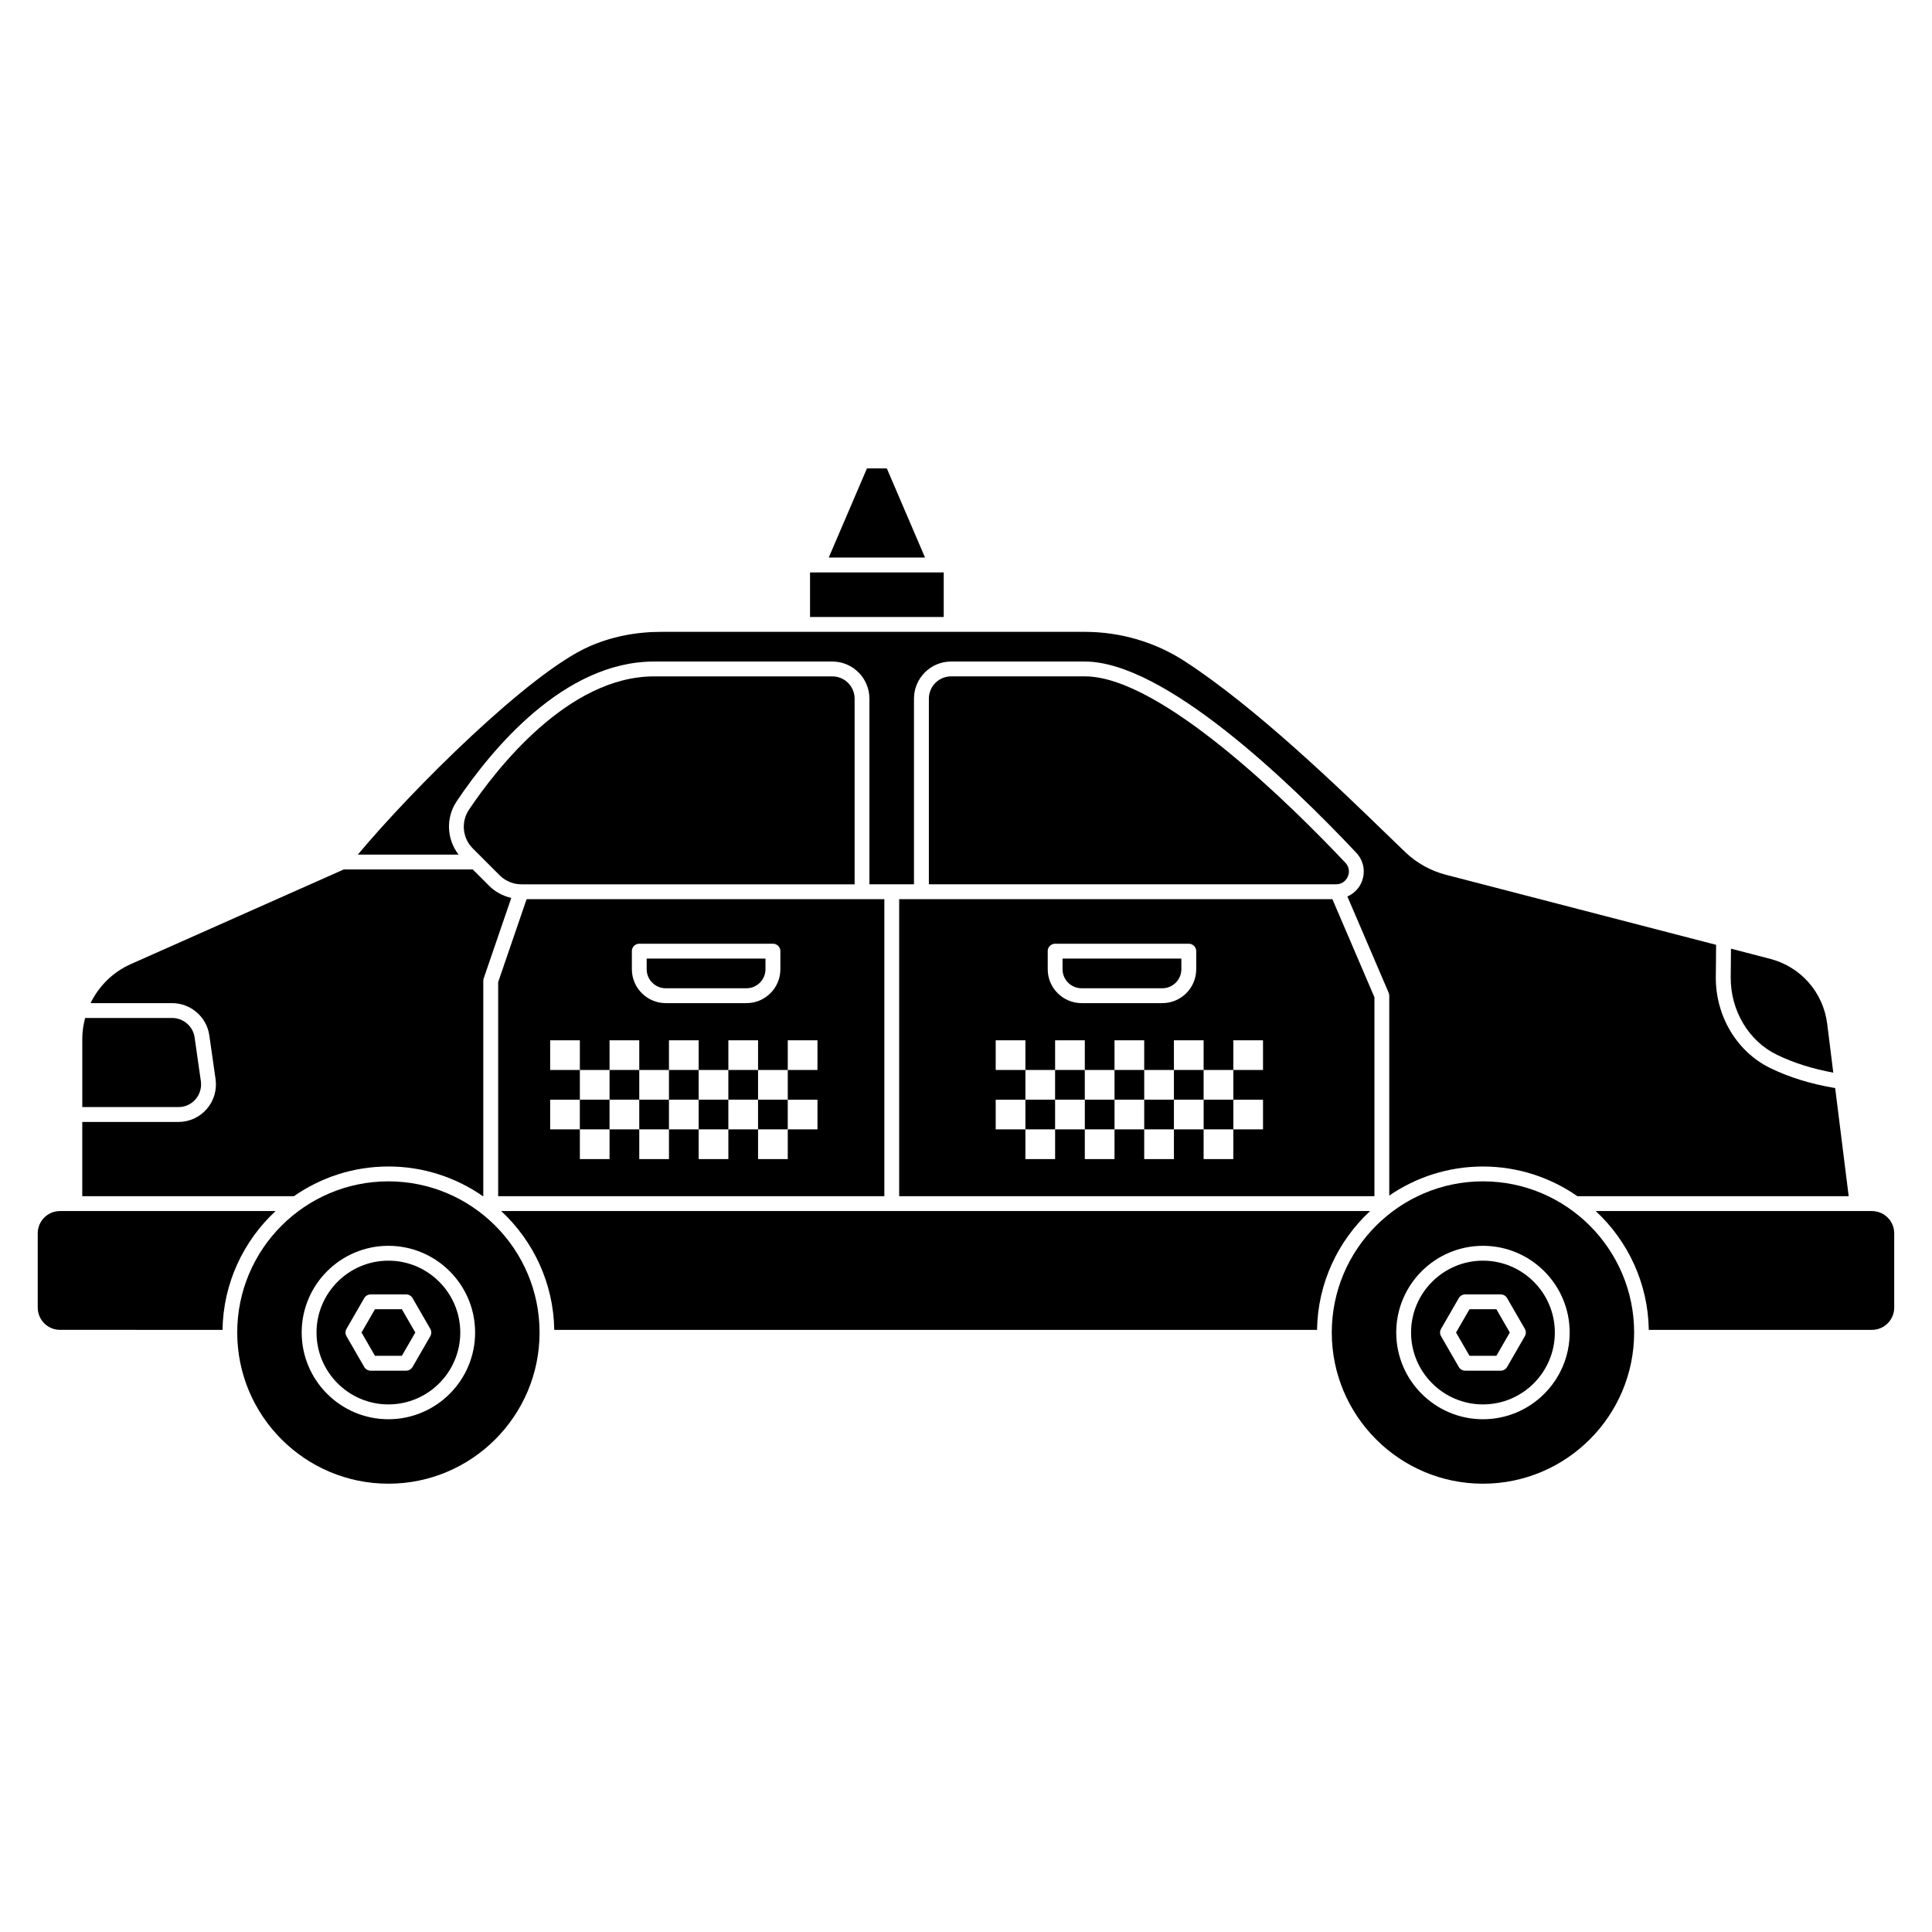
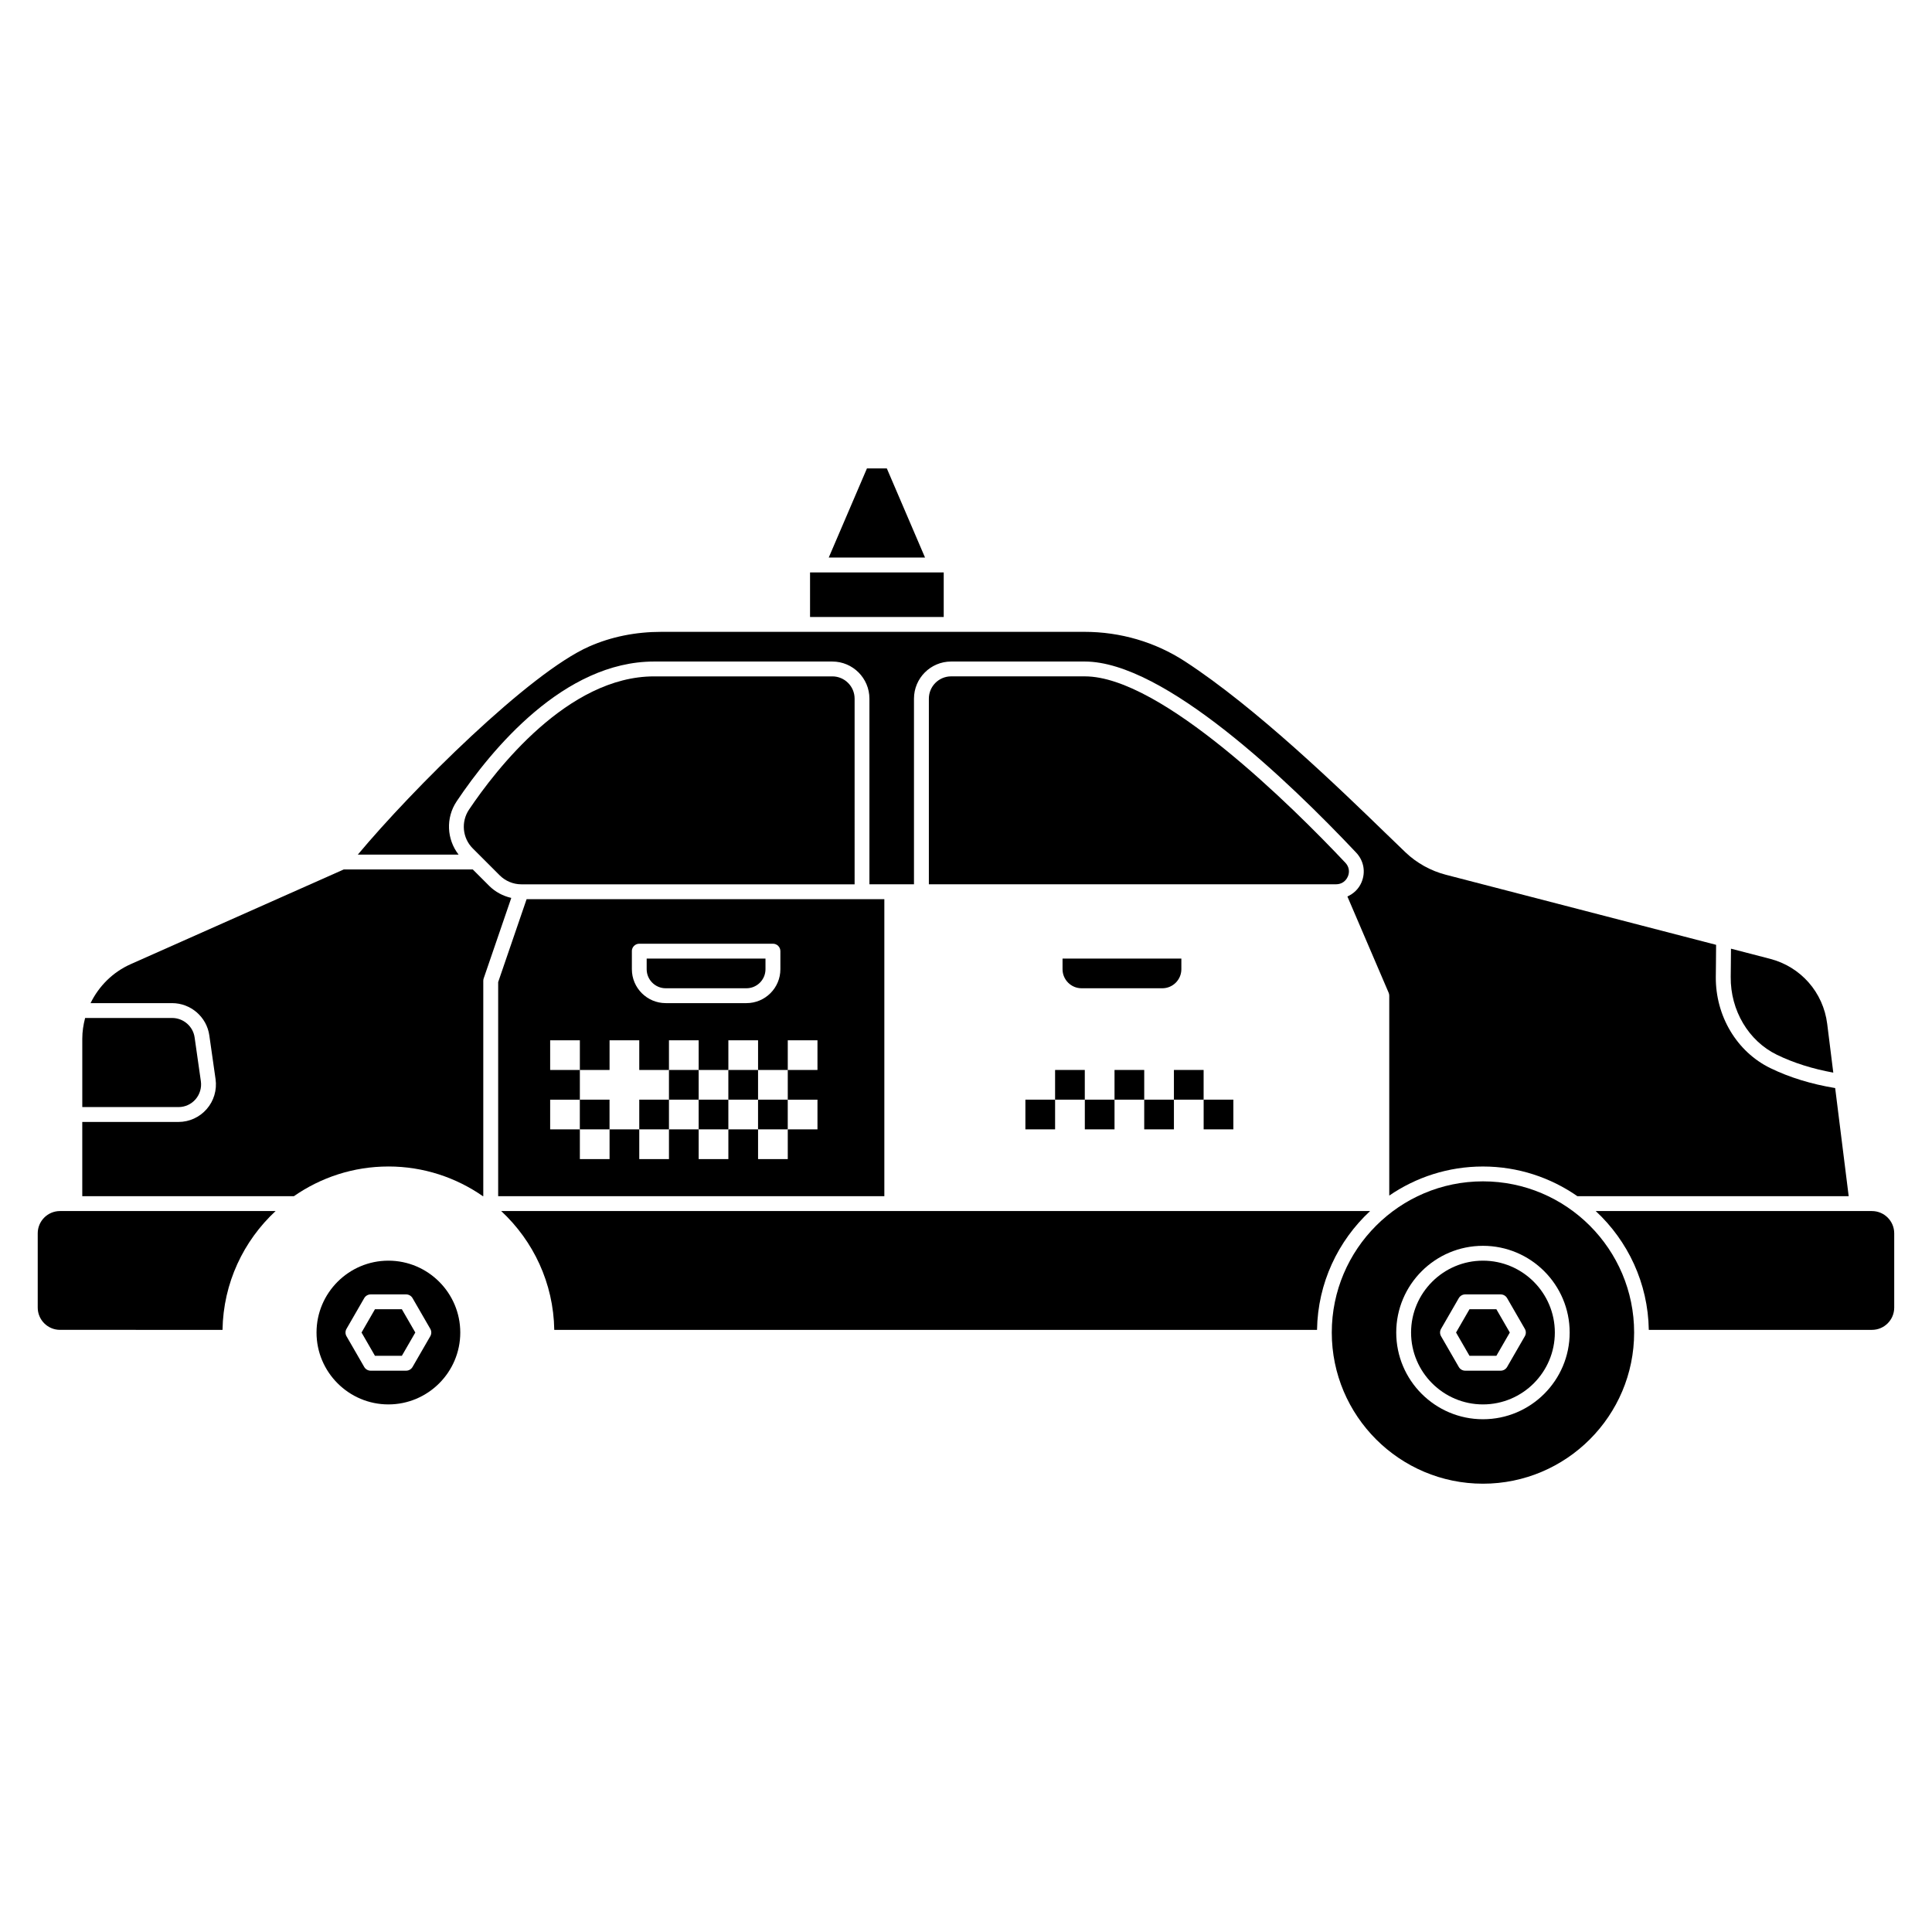
<svg xmlns="http://www.w3.org/2000/svg" fill="#000000" width="800px" height="800px" version="1.1" viewBox="144 144 512 512">
  <g>
    <path d="m320.42 405.9h21.395c2.781 0 5.047-2.262 5.047-5.047v-2.824h-31.488v2.824c0 2.781 2.262 5.047 5.047 5.047z" />
    <path d="m501.19 376.3c0.551-1.273 0.312-2.637-0.641-3.648-14.012-14.855-48.789-49.41-69.062-49.41h-35.426c-3.254 0-5.902 2.648-5.902 5.902v49.199h107.91c1.398 0 2.562-0.762 3.117-2.051z" />
    <path d="m313.41 435.42h7.871v7.871h-7.871z" />
-     <path d="m382.29 461.01h125.95v-52.73l-11.141-25.988h-114.81zm39.359-64.945c0-1.086 0.883-1.969 1.969-1.969h35.426c1.086 0 1.969 0.883 1.969 1.969v4.793c0 4.957-4.027 8.98-8.98 8.98h-21.395c-4.957 0-8.98-4.027-8.98-8.98v-4.793zm-13.777 39.359h7.871v-7.871h-7.871v-7.871h7.871v7.871h7.871v-7.871h7.871v7.871h7.871v-7.871h7.871v7.871h7.871v-7.871h7.871v7.871h7.871v-7.871h7.871v7.871h-7.871v7.871h7.871v7.871h-7.871v7.871h-7.871v-7.871h-7.871v7.871h-7.871v-7.871h-7.871v7.871h-7.871v-7.871h-7.871v7.871h-7.871v-7.871h-7.871z" />
    <path d="m423.61 427.55h7.871v7.871h-7.871z" />
    <path d="m415.74 435.42h7.871v7.871h-7.871z" />
    <path d="m321.28 427.55h7.871v7.871h-7.871z" />
    <path d="m329.15 435.42h7.871v7.871h-7.871z" />
    <path d="m276.02 461.01h102.34v-78.719h-94.805l-7.535 21.977v56.746zm35.426-64.945c0-1.086 0.883-1.969 1.969-1.969h35.426c1.086 0 1.969 0.883 1.969 1.969v4.793c0 4.957-4.027 8.98-8.98 8.98h-21.395c-4.957 0-8.98-4.027-8.98-8.98v-4.793zm-21.648 39.359h7.871v-7.871h-7.871v-7.871h7.871v7.871h7.871v-7.871h7.871v7.871h7.871v-7.871h7.871v7.871h7.871v-7.871h7.871v7.871h7.871v-7.871h7.871v7.871h-7.871v7.871h7.871v7.871h-7.871v7.871h-7.871v-7.871h-7.871v7.871h-7.871v-7.871h-7.871v7.871h-7.871v-7.871h-7.871v7.871h-7.871v-7.871h-7.871z" />
-     <path d="m305.54 427.55h7.871v7.871h-7.871z" />
    <path d="m297.66 435.42h7.871v7.871h-7.871z" />
    <path d="m344.89 435.42h7.871v7.871h-7.871z" />
    <path d="m439.36 427.55h7.871v7.871h-7.871z" />
    <path d="m337.02 427.55h7.871v7.871h-7.871z" />
    <path d="m614.88 423.52c4.481 2.18 9.52 3.746 14.961 4.738l-1.613-12.918c-1.047-8.363-6.992-15.133-15.148-17.246l-10.352-2.684c-0.012 1.395-0.02 2.785-0.035 4.18l-0.035 3.316c-0.082 8.859 4.715 16.957 12.227 20.613z" />
    <path d="m379.02 268.14h-5.273l-10.121 23.617h25.516z" />
    <path d="m370.48 329.15c0-3.254-2.648-5.902-5.902-5.902h-47.23c-22.879 0-41.922 24.691-49.051 35.305-2.164 3.219-1.754 7.539 0.973 10.266l7.164 7.164c1.508 1.504 3.59 2.371 5.715 2.371h88.332z" />
    <path d="m358.67 295.7h35.426v11.809h-35.426z" />
    <path d="m447.23 435.42h7.871v7.871h-7.871z" />
    <path d="m431.49 435.42h7.871v7.871h-7.871z" />
    <path d="m462.98 435.42h7.871v7.871h-7.871z" />
    <path d="m430.63 405.9h21.395c2.781 0 5.047-2.262 5.047-5.047v-2.824h-31.488v2.824c0 2.781 2.262 5.047 5.047 5.047z" />
    <path d="m455.1 427.55h7.871v7.871h-7.871z" />
    <path d="m265.02 356.36c9.285-13.836 28.438-37.047 52.316-37.047h47.23c5.43 0 9.84 4.414 9.84 9.84v49.199h11.809v-49.199c0-5.43 4.414-9.84 9.84-9.84h35.426c21.02 0 54.086 31.73 71.922 50.645 2.035 2.156 2.566 5.184 1.395 7.906-0.746 1.734-2.098 2.984-3.723 3.715l10.938 25.516c0.102 0.242 0.156 0.512 0.156 0.777v52.969c7.074-4.852 15.617-7.703 24.824-7.703 9.305 0 17.93 2.926 25.043 7.871h71.887l-3.582-28.66c-6.262-1.031-12.055-2.789-17.191-5.293-8.871-4.32-14.535-13.816-14.441-24.191l0.035-3.32c0.02-1.719 0.031-3.441 0.043-5.156l-71.629-18.57c-3.996-1.043-7.672-3.078-10.641-5.894-1.445-1.375-3.258-3.129-5.367-5.176-11.965-11.598-34.234-33.195-53.145-45.488-7.867-5.117-17.078-7.816-26.637-7.816h-112.05c-6.879 0-13.332 1.305-19.172 3.879-15.875 6.992-46.895 37.887-61.324 55.164h26.715c-3.156-4.051-3.449-9.758-0.516-14.121z" />
    <path d="m195.81 435.34c1.145-1.32 1.664-3.066 1.422-4.801l-1.656-11.605c-0.41-2.945-2.977-5.16-5.965-5.16l-23.051-0.004c-0.469 1.773-0.754 3.617-0.754 5.508v18.109h25.504c1.723 0 3.367-0.742 4.504-2.051z" />
    <path d="m246.93 478.09c-10.5 0-19.047 8.547-19.047 19.047s8.547 19.047 19.047 19.047 19.047-8.547 19.047-19.047-8.547-19.047-19.047-19.047zm11.098 20.031-4.699 8.141c-0.352 0.605-1 0.984-1.703 0.984h-9.398c-0.703 0-1.355-0.379-1.703-0.984l-4.695-8.141c-0.355-0.609-0.355-1.363 0-1.969l4.695-8.137c0.352-0.605 1-0.984 1.703-0.984h9.398c0.703 0 1.355 0.379 1.703 0.984l4.699 8.137c0.355 0.605 0.355 1.363 0 1.969z" />
    <path d="m159.9 464.94c-3.254 0-5.902 2.648-5.902 5.902v19.68c0 3.254 2.648 5.902 5.902 5.902l43.07 0.004c0.195-12.43 5.578-23.598 14.066-31.488z" />
    <path d="m243.37 490.96-3.559 6.172 3.559 6.172h7.125l3.566-6.172-3.566-6.172z" />
    <path d="m246.93 453.13c9.305 0 17.93 2.926 25.043 7.871h0.102v-57.07c0-0.219 0.035-0.434 0.105-0.637l7.316-21.336c-2.195-0.504-4.25-1.59-5.856-3.195l-4.348-4.348h-34.191l-56.441 25.086c-4.758 2.113-8.465 5.832-10.66 10.34h21.613c4.941 0 9.18 3.676 9.859 8.547l1.656 11.605c0.402 2.871-0.457 5.758-2.356 7.934-1.883 2.16-4.606 3.402-7.465 3.402l-25.504-0.004v19.68h56.082c7.117-4.949 15.738-7.871 25.043-7.871z" />
-     <path d="m246.93 457.07c-22.09 0-40.062 17.969-40.062 40.062s17.969 40.062 40.062 40.062 40.062-17.969 40.062-40.062-17.969-40.062-40.062-40.062zm0 63.043c-12.676 0-22.98-10.309-22.98-22.98 0-12.676 10.309-22.98 22.98-22.98 12.676 0 22.98 10.309 22.98 22.98 0 12.676-10.309 22.98-22.98 22.98z" />
    <path d="m533.43 490.96-3.562 6.172 3.562 6.172h7.125l3.562-6.172-3.562-6.172z" />
    <path d="m537 457.07c-22.09 0-40.066 17.969-40.066 40.062s17.973 40.062 40.066 40.062 40.062-17.969 40.062-40.062-17.969-40.062-40.062-40.062zm0 63.043c-12.676 0-22.984-10.309-22.984-22.98 0-12.676 10.312-22.98 22.984-22.98 12.676 0 22.98 10.309 22.98 22.98 0 12.676-10.309 22.98-22.98 22.98z" />
    <path d="m537 478.09c-10.504 0-19.051 8.547-19.051 19.047s8.547 19.047 19.051 19.047 19.047-8.547 19.047-19.047-8.547-19.047-19.047-19.047zm11.094 20.031-4.695 8.141c-0.352 0.605-1 0.984-1.703 0.984h-9.398c-0.703 0-1.355-0.379-1.703-0.984l-4.695-8.141c-0.355-0.609-0.355-1.363 0-1.969l4.695-8.137c0.352-0.605 1-0.984 1.703-0.984h9.398c0.703 0 1.355 0.379 1.703 0.984l4.695 8.137c0.355 0.605 0.355 1.359 0 1.969z" />
    <path d="m276.82 464.94c8.488 7.891 13.871 19.059 14.066 31.488h202.14c0.195-12.43 5.578-23.598 14.066-31.488z" />
    <path d="m640.09 464.94h-73.207c8.488 7.891 13.871 19.059 14.066 31.488h59.137c3.254 0 5.902-2.648 5.902-5.902v-19.68c0-3.254-2.648-5.902-5.902-5.902z" />
  </g>
</svg>